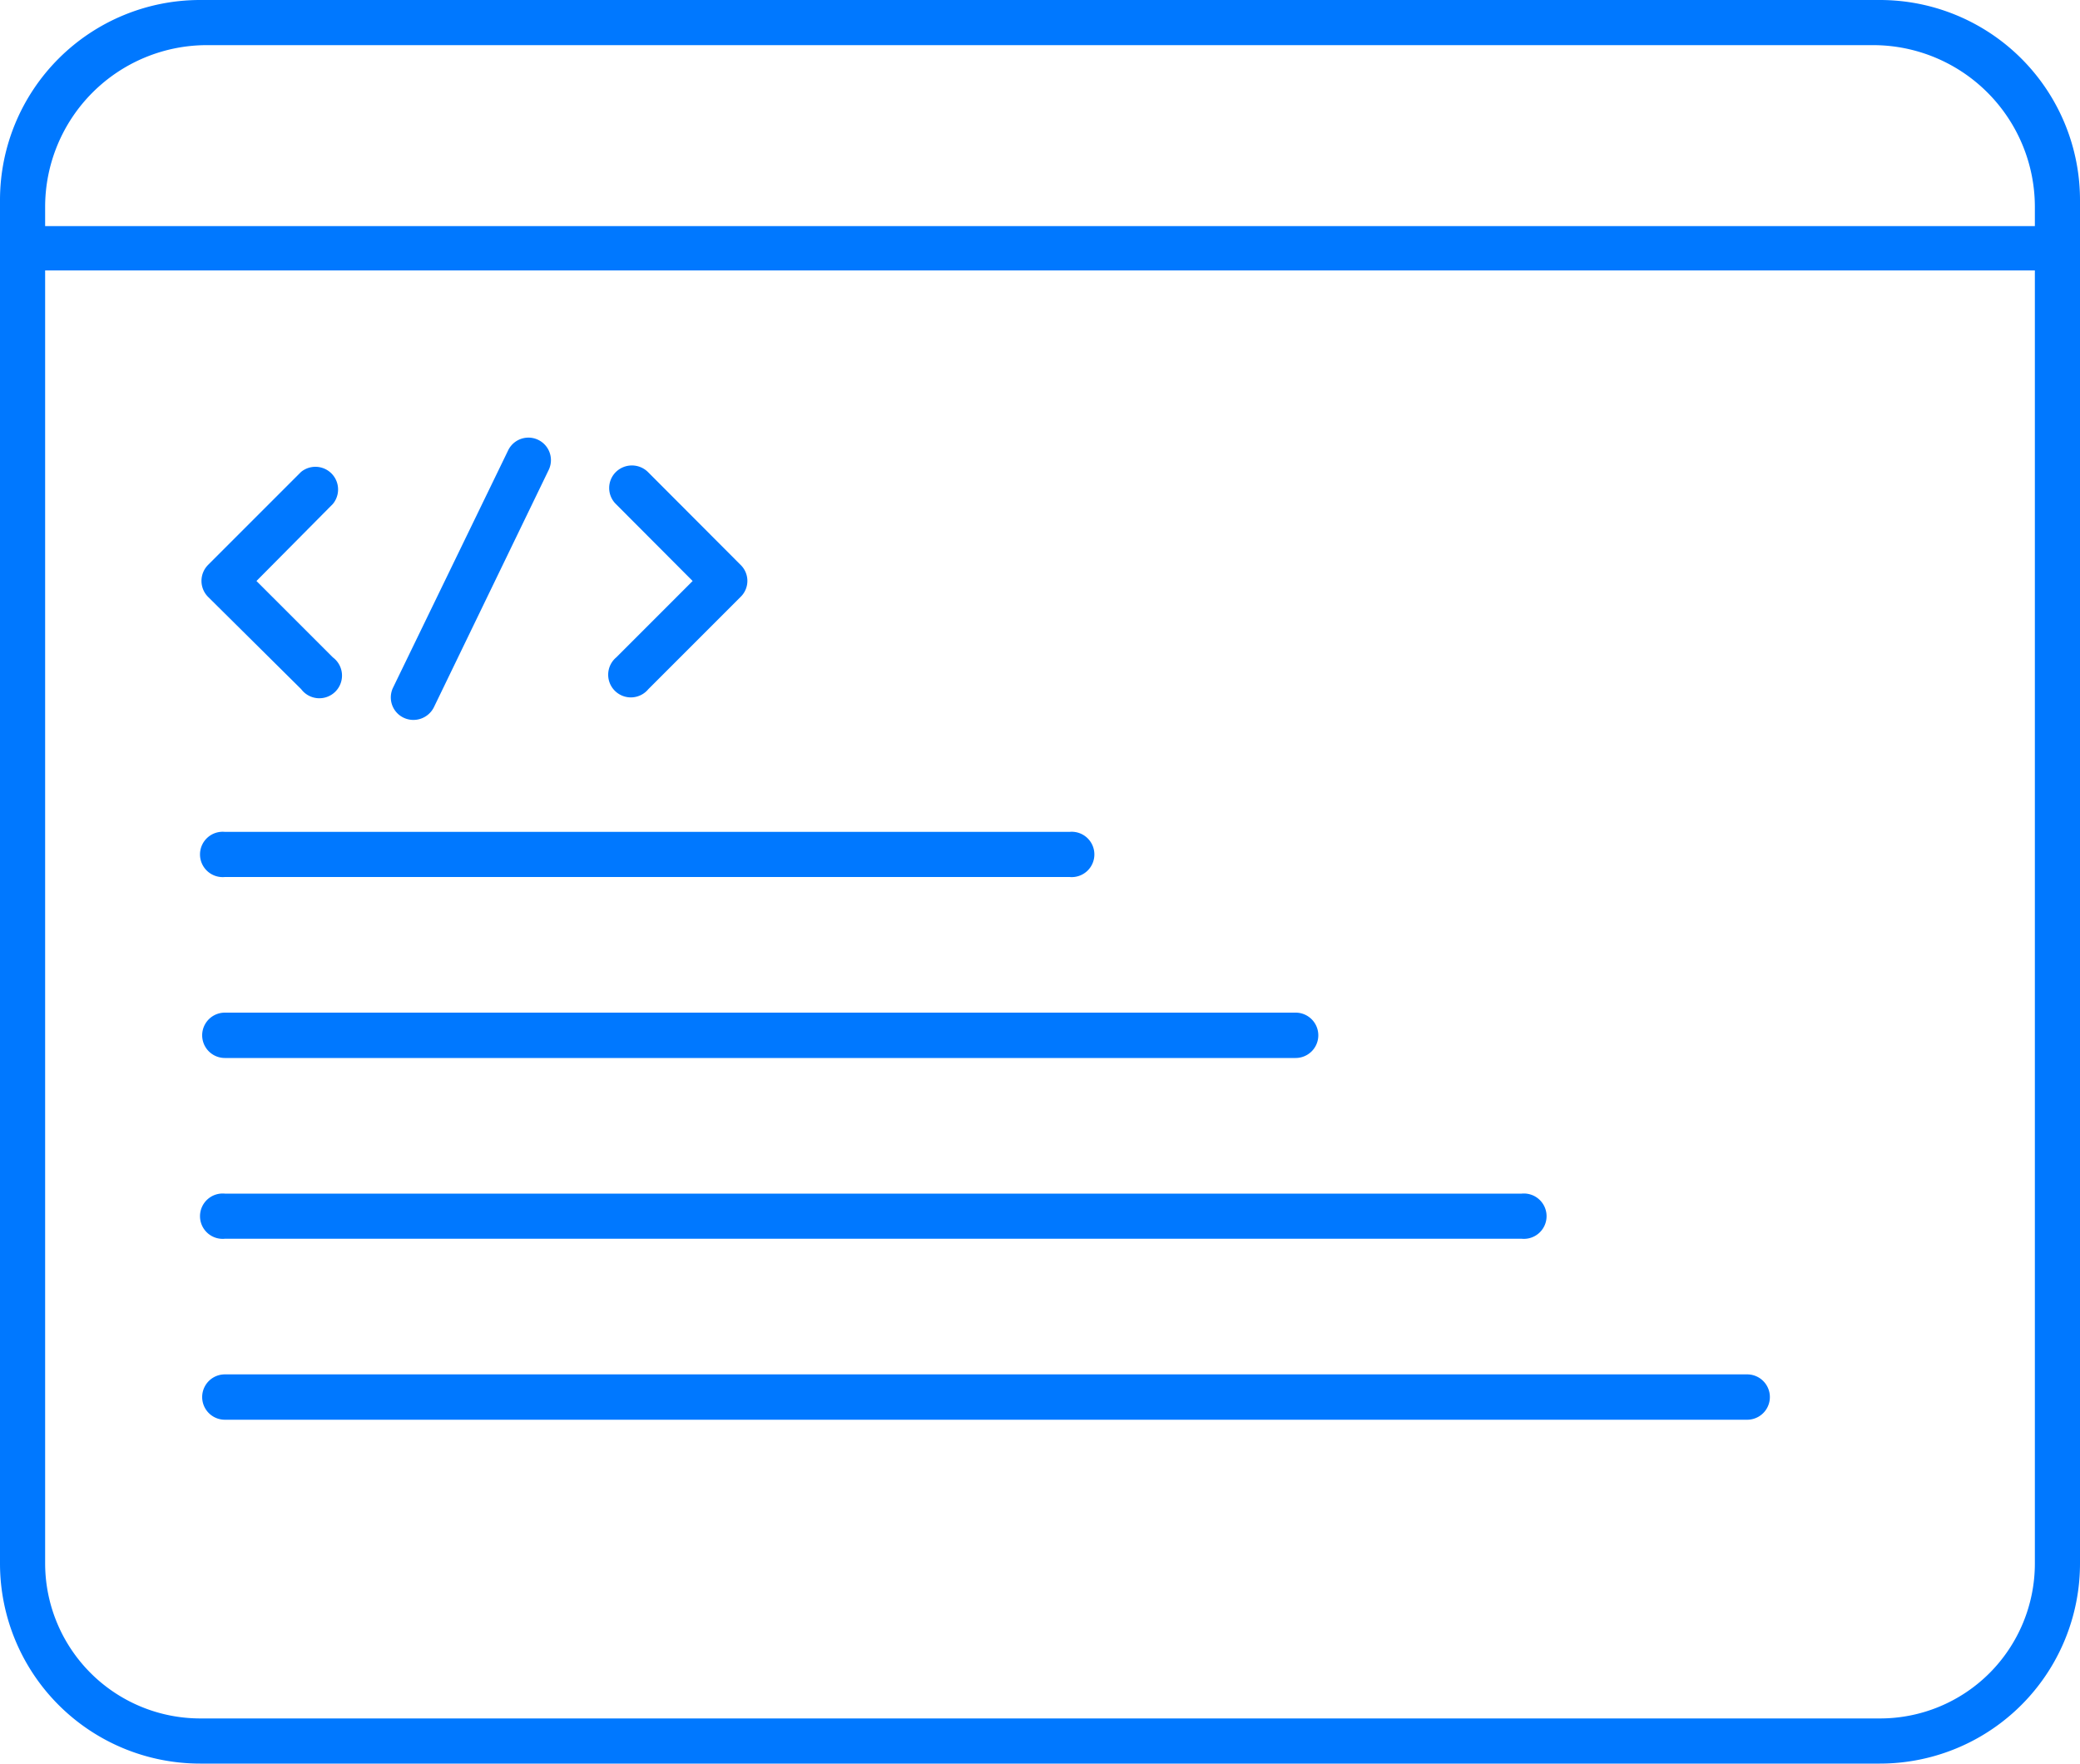
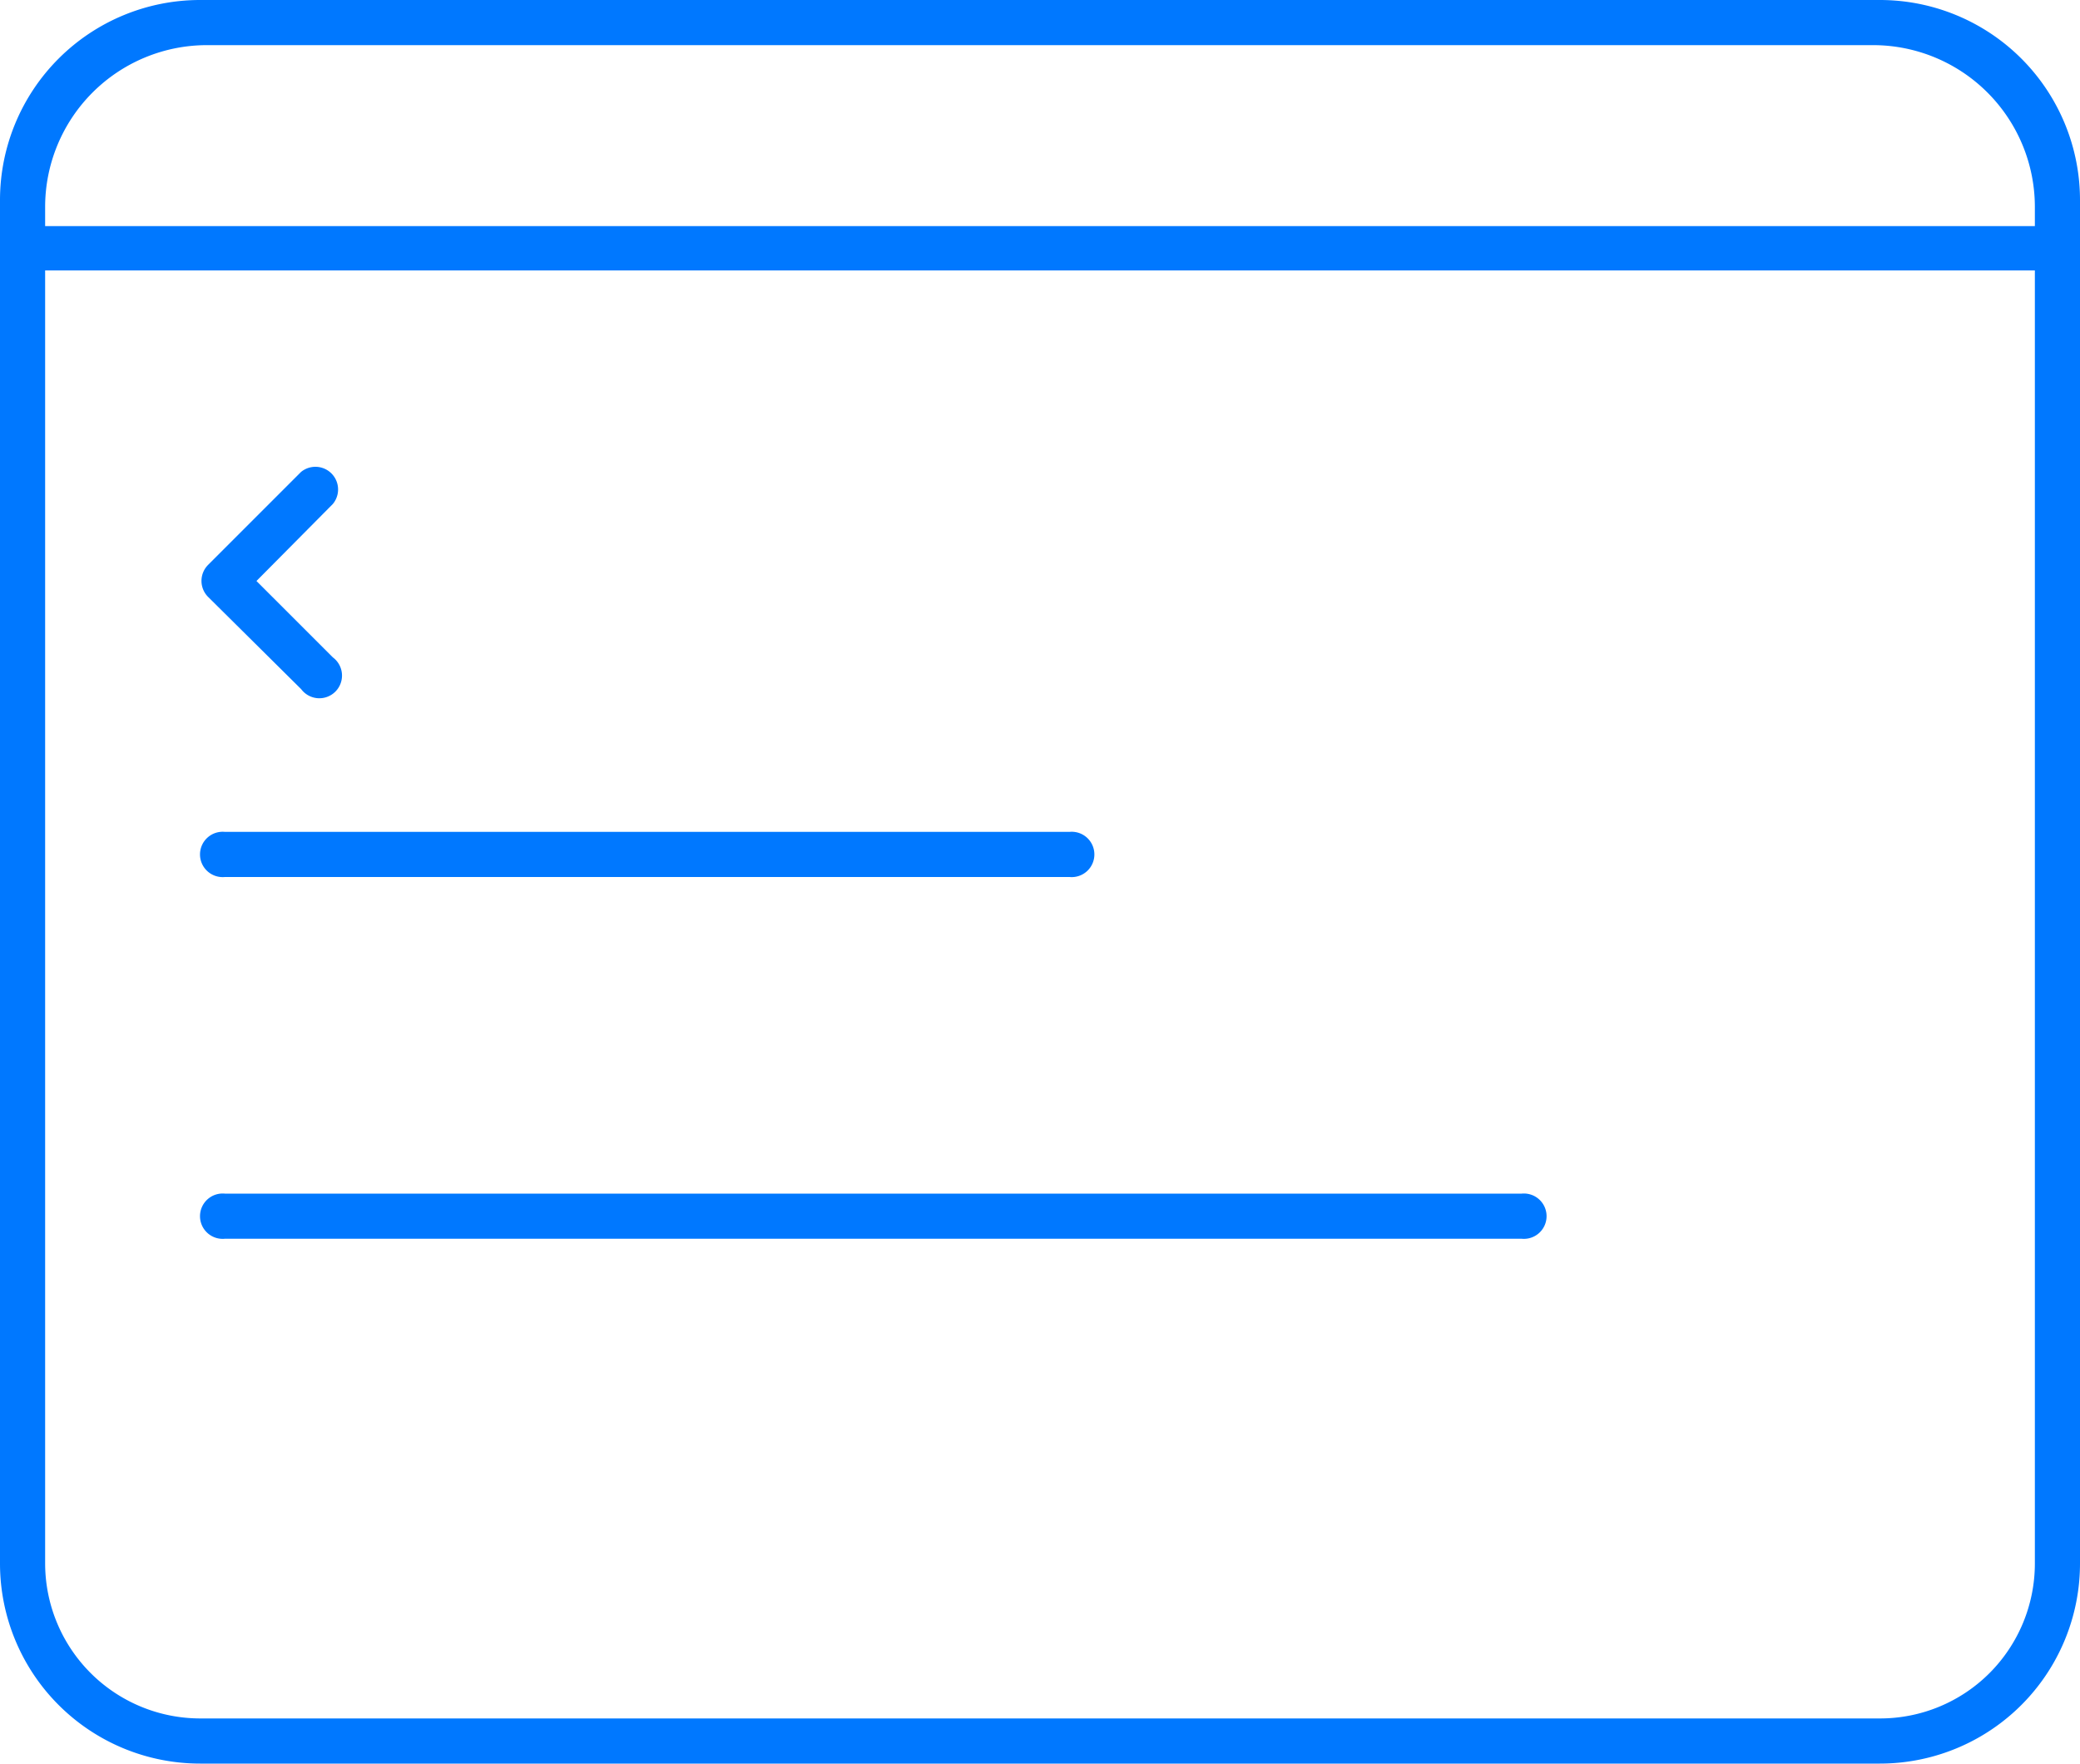
<svg xmlns="http://www.w3.org/2000/svg" viewBox="0 0 100 84.78">
  <defs>
    <style>.cls-1{fill:#0078ff;}</style>
  </defs>
  <g id="Layer_2" data-name="Layer 2">
    <g id="Layer_1-2" data-name="Layer 1">
      <path class="cls-1" d="M90.38,0H9.62A9.62,9.62,0,0,0,0,9.62V75.16a9.62,9.62,0,0,0,9.62,9.62H90.38A9.62,9.62,0,0,0,100,75.16V9.62A9.62,9.62,0,0,0,90.38,0Zm-.33,2.17a7.78,7.78,0,0,1,7.78,7.77v.93H2.17V9.94A7.78,7.78,0,0,1,9.94,2.17Zm5.6,78.26a7.44,7.44,0,0,1-5.27,2.18H9.62a7.46,7.46,0,0,1-7.45-7.45V13H97.83V75.16A7.46,7.46,0,0,1,95.65,80.43Z" />
      <path class="cls-1" d="M14.48,33.13A1.09,1.09,0,1,0,16,31.6l-3.67-3.67L16,24.23a1.09,1.09,0,0,0-1.53-1.54L10,27.16a1.09,1.09,0,0,0,0,1.53Z" />
-       <path class="cls-1" d="M33.3,27.93,29.63,31.6a1.09,1.09,0,1,0,1.54,1.53l4.44-4.44a1.07,1.07,0,0,0,0-1.53l-4.46-4.47a1.1,1.1,0,0,0-1.54,0,1.08,1.08,0,0,0,0,1.54Z" />
-       <path class="cls-1" d="M19.4,34.5a1.1,1.1,0,0,0,1.46-.5l5.52-11.41a1.08,1.08,0,1,0-1.95-.94L18.9,33.05A1.08,1.08,0,0,0,19.4,34.5Z" />
      <path class="cls-1" d="M10.81,42.16H51.42a1.09,1.09,0,1,0,0-2.17H10.81a1.09,1.09,0,1,0,0,2.17Z" />
-       <path class="cls-1" d="M10.81,50.86H62.29a1.09,1.09,0,0,0,0-2.18H10.81a1.09,1.09,0,1,0,0,2.18Z" />
      <path class="cls-1" d="M10.81,59.55H73.16a1.09,1.09,0,1,0,0-2.17H10.81a1.09,1.09,0,1,0,0,2.17Z" />
-       <path class="cls-1" d="M84,66.07H10.81a1.09,1.09,0,1,0,0,2.18H84a1.09,1.09,0,0,0,0-2.18Z" />
    </g>
  </g>
</svg>